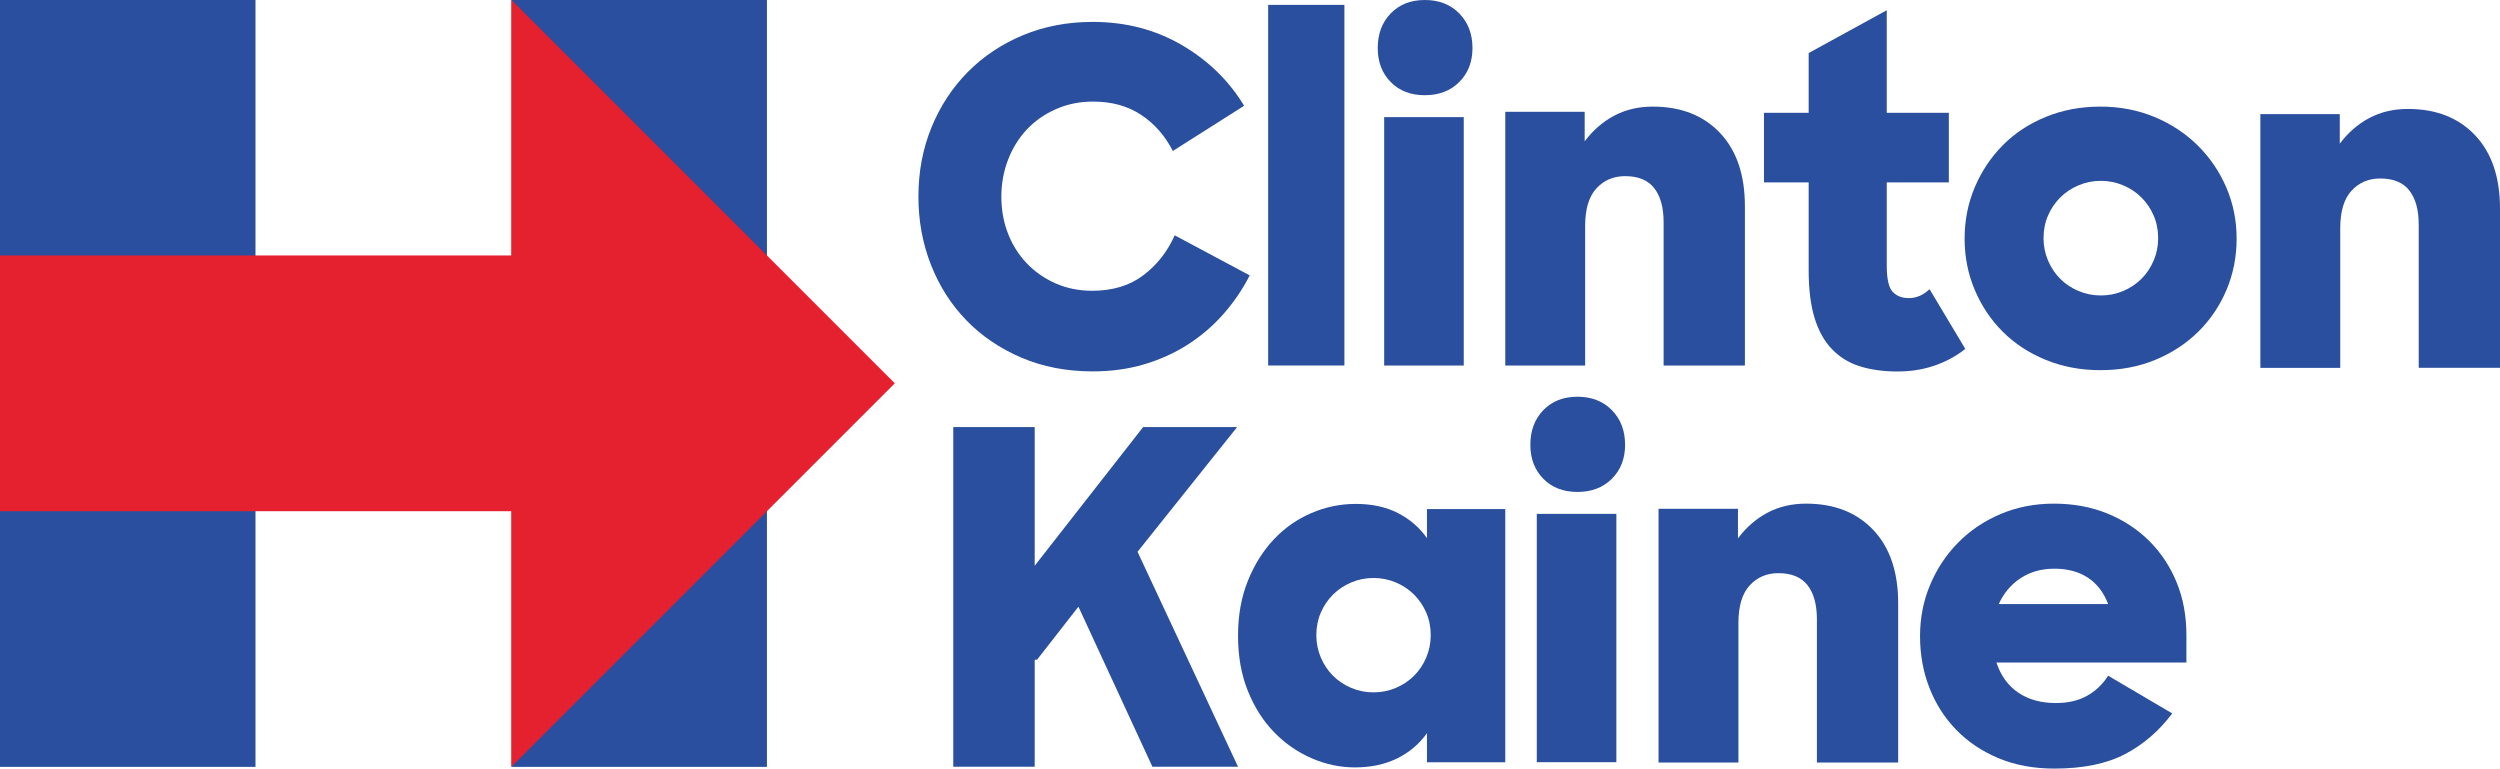
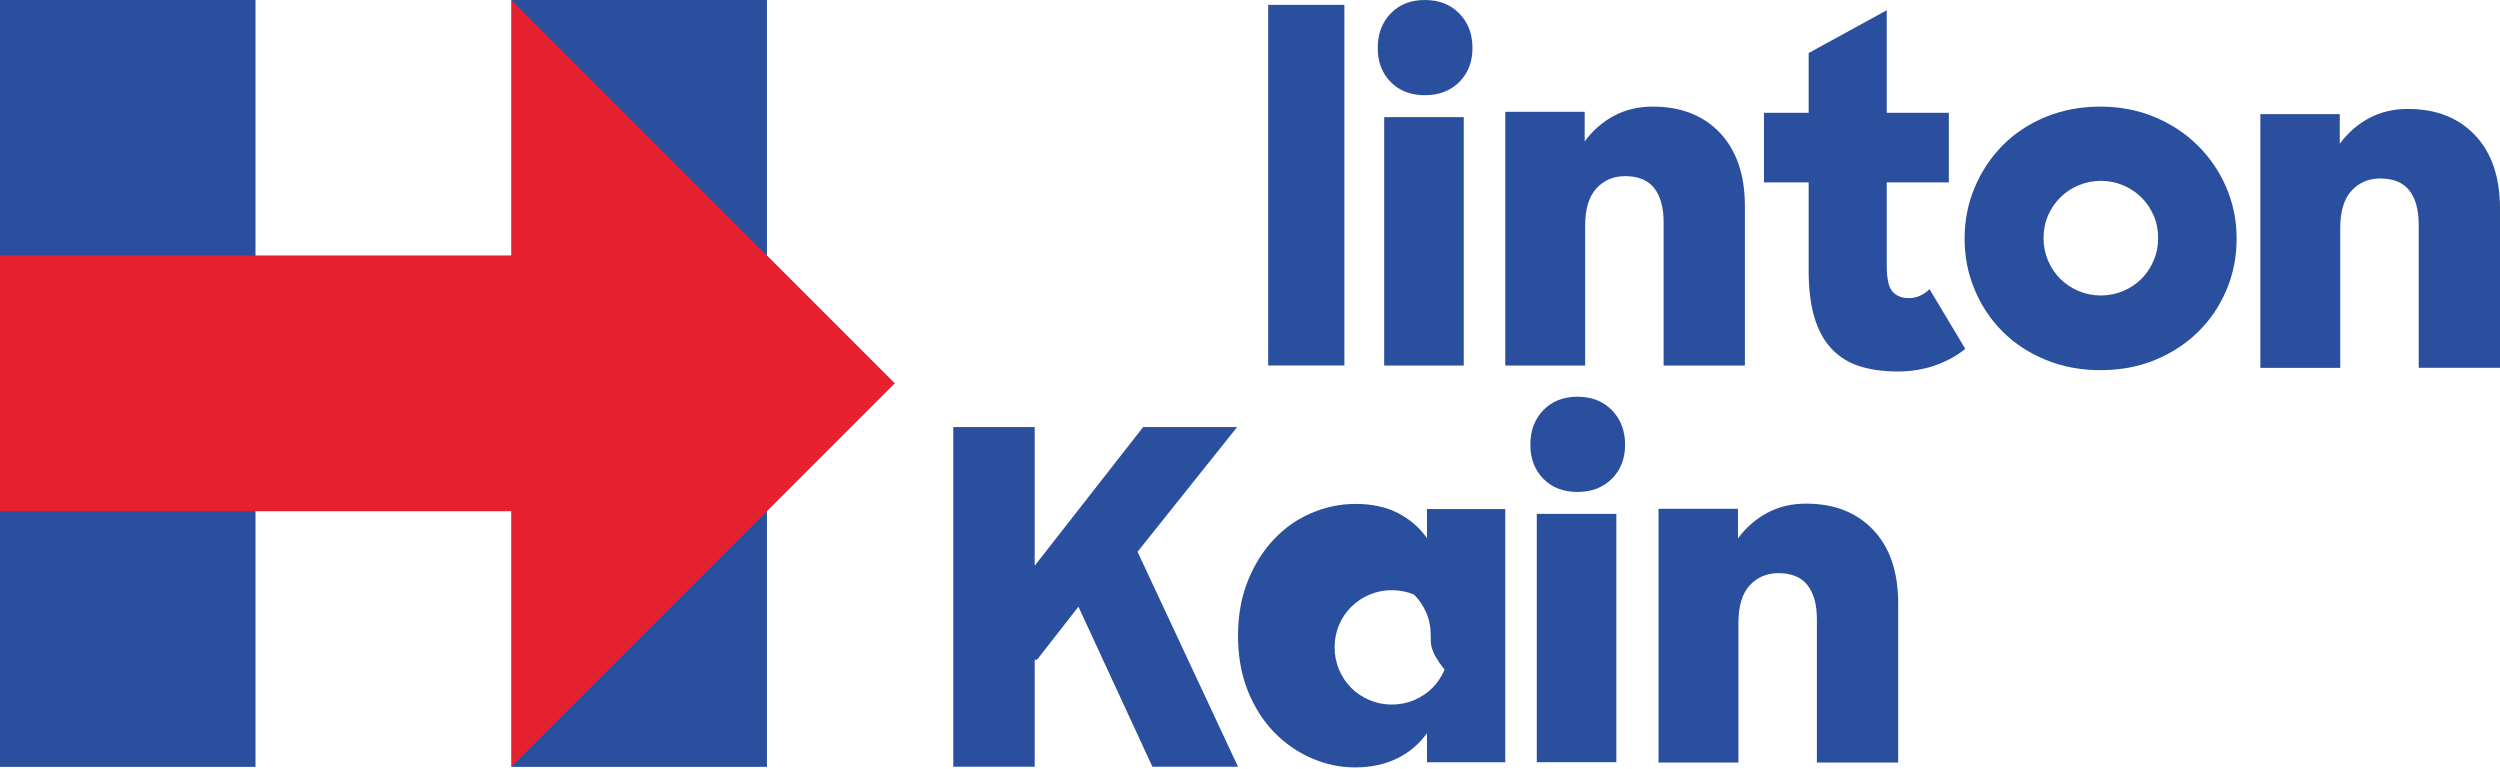
<svg xmlns="http://www.w3.org/2000/svg" version="1.1" id="Capa_1" x="0px" y="0px" width="514.244px" height="158.095px" viewBox="0 0 514.244 158.095" enable-background="new 0 0 514.244 158.095" xml:space="preserve">
  <g id="g3416" transform="matrix(0.246,0,0,0.246,-26.595,-32.071)">
    <path id="path4995" fill="#2A4F9E" d="M535.575,130.133h213.831v641.493H535.575L749.406,450.88L535.575,130.133z" />
    <path id="rect4993" fill="#2A4F9E" d="M107.913,343.964V130.133h213.831v641.493H107.913V557.795l97.777-113.806" />
    <path id="path4997" fill="#E5202F" d="M107.913,343.964h427.662V130.133L856.321,450.88L535.575,771.626V557.795H107.913   L107.913,343.964z" />
  </g>
  <g>
-     <path fill="#2A4F9E" d="M224.765,76.394c-5.368,0-10.256-0.944-14.665-2.828c-4.409-1.884-8.18-4.44-11.31-7.668   c-3.132-3.226-5.559-7.028-7.285-11.406c-1.725-4.376-2.588-9.058-2.588-14.042c0-5.111,0.894-9.856,2.684-14.234   c1.788-4.376,4.28-8.179,7.476-11.406c3.194-3.226,6.98-5.751,11.358-7.572c4.376-1.821,9.153-2.732,14.329-2.732   c6.772,0,12.875,1.582,18.307,4.744c5.43,3.163,9.712,7.332,12.844,12.508l-14.665,9.297c-1.598-3.13-3.771-5.607-6.518-7.428   c-2.748-1.821-6.038-2.732-9.872-2.732c-2.748,0-5.288,0.512-7.62,1.534c-2.333,1.023-4.33,2.413-5.991,4.169   c-1.662,1.758-2.956,3.834-3.882,6.23c-0.927,2.396-1.39,4.936-1.39,7.62c0,2.684,0.446,5.192,1.342,7.524   c0.894,2.333,2.172,4.378,3.834,6.134c1.661,1.758,3.642,3.148,5.943,4.169c2.3,1.023,4.824,1.534,7.572,1.534   c4.217,0,7.731-1.069,10.543-3.211c2.811-2.14,4.951-4.872,6.422-8.195l15.432,8.243c-1.471,2.876-3.275,5.528-5.415,7.955   c-2.142,2.429-4.586,4.521-7.332,6.278c-2.748,1.758-5.751,3.115-9.01,4.074C232.049,75.915,228.534,76.394,224.765,76.394z" />
    <path fill="#2A4F9E" d="M260.859,1.002h15.681v74.181h-15.681V1.002z" />
    <path fill="#2A4F9E" d="M283.396,9.889c0-2.909,0.888-5.284,2.666-7.126C287.839,0.921,290.183,0,293.091,0   c2.909,0,5.267,0.921,7.078,2.763c1.809,1.842,2.715,4.218,2.715,7.126c0,2.845-0.906,5.172-2.715,6.981   c-1.81,1.81-4.169,2.715-7.078,2.715c-2.909,0-5.252-0.904-7.029-2.715C284.284,15.061,283.396,12.734,283.396,9.889z    M284.721,24.089h16.369v51.094h-16.369V24.089z" />
    <path fill="#2A4F9E" d="M314.788,91.496c0-2.909,0.888-5.284,2.666-7.126c1.777-1.842,4.121-2.763,7.029-2.763   s5.267,0.921,7.078,2.763c1.809,1.842,2.715,4.218,2.715,7.126c0,2.845-0.906,5.172-2.715,6.981   c-1.81,1.81-4.169,2.715-7.078,2.715s-5.252-0.904-7.029-2.715C315.676,96.668,314.788,94.341,314.788,91.496z M316.112,105.695   h16.369v51.094h-16.369V105.695z" />
    <path fill="#2A4F9E" d="M309.63,22.993h16.334v6.089c1.675-2.255,3.688-4.011,6.041-5.267c2.351-1.256,5.009-1.885,7.973-1.885   c5.799,0,10.405,1.805,13.821,5.412c3.414,3.609,5.122,8.635,5.122,15.077v32.764h-16.72V45.705c0-3.028-0.645-5.364-1.933-7.007   c-1.29-1.643-3.286-2.465-5.992-2.465c-2.384,0-4.349,0.838-5.896,2.513c-1.546,1.676-2.32,4.252-2.32,7.732v28.705h-16.43V22.993z   " />
    <path fill="#2A4F9E" d="M341.159,104.66h16.334v6.089c1.675-2.255,3.688-4.011,6.041-5.267c2.351-1.256,5.009-1.885,7.973-1.885   c5.799,0,10.405,1.805,13.821,5.412c3.414,3.609,5.122,8.635,5.122,15.077v32.764h-16.72v-29.478c0-3.028-0.645-5.364-1.933-7.007   c-1.29-1.643-3.286-2.465-5.992-2.465c-2.385,0-4.349,0.838-5.896,2.513c-1.546,1.676-2.32,4.252-2.32,7.732v28.705h-16.43V104.66z   " />
    <path fill="#2A4F9E" d="M464.953,23.473h16.334v6.089c1.675-2.255,3.688-4.011,6.041-5.267c2.351-1.256,5.009-1.885,7.973-1.885   c5.799,0,10.405,1.805,13.821,5.412c3.414,3.609,5.122,8.635,5.122,15.077v32.764h-16.72V46.185c0-3.028-0.645-5.364-1.933-7.007   c-1.29-1.643-3.286-2.465-5.992-2.465c-2.385,0-4.349,0.838-5.896,2.513c-1.546,1.676-2.32,4.252-2.32,7.732v28.705h-16.43V23.473z   " />
    <path fill="#2A4F9E" d="M362.846,23.199h9.192V10.91L388.1,2.105v21.093h12.772v14.32H388.1v17.126c0,2.709,0.402,4.499,1.21,5.37   c0.806,0.871,1.919,1.306,3.338,1.306c1.548,0,2.966-0.612,4.257-1.838l7.354,12.288c-1.872,1.485-3.984,2.629-6.338,3.435   c-2.355,0.806-4.886,1.21-7.595,1.21c-2.903,0-5.484-0.355-7.741-1.064c-2.259-0.709-4.177-1.887-5.757-3.532   c-1.581-1.645-2.774-3.789-3.58-6.435c-0.807-2.644-1.21-5.902-1.21-9.772V37.519h-9.192V23.199z" />
    <path fill="#2A4F9E" d="M432.044,76.143c-4.059,0-7.812-0.71-11.258-2.126c-3.447-1.416-6.395-3.349-8.842-5.798   c-2.449-2.448-4.365-5.315-5.75-8.601c-1.386-3.286-2.078-6.796-2.078-10.533c0-3.736,0.691-7.248,2.078-10.533   c1.385-3.286,3.301-6.168,5.75-8.649c2.448-2.479,5.395-4.429,8.842-5.847c3.446-1.416,7.199-2.126,11.258-2.126   c3.994,0,7.698,0.71,11.113,2.126c3.414,1.418,6.378,3.367,8.89,5.847c2.512,2.481,4.477,5.363,5.895,8.649   c1.416,3.286,2.126,6.798,2.126,10.533c0,3.737-0.693,7.248-2.078,10.533c-1.386,3.286-3.319,6.153-5.798,8.601   c-2.481,2.449-5.428,4.382-8.842,5.798C439.935,75.433,436.166,76.143,432.044,76.143z M420.351,48.988   c0,1.611,0.305,3.141,0.918,4.59c0.612,1.45,1.45,2.706,2.512,3.769c1.063,1.063,2.319,1.901,3.769,2.512   c1.449,0.613,2.979,0.918,4.59,0.918c1.61,0,3.141-0.305,4.59-0.918c1.45-0.612,2.706-1.45,3.769-2.512   c1.063-1.063,1.9-2.319,2.512-3.769c0.612-1.45,0.918-2.979,0.918-4.59c0-1.675-0.306-3.221-0.918-4.639   c-0.613-1.416-1.449-2.658-2.512-3.72c-1.063-1.063-2.319-1.9-3.769-2.512c-1.45-0.612-2.981-0.918-4.59-0.918   c-1.611,0-3.141,0.307-4.59,0.918c-1.449,0.613-2.706,1.45-3.769,2.512c-1.063,1.063-1.901,2.304-2.512,3.72   C420.656,45.767,420.351,47.313,420.351,48.988z" />
    <path fill="#2A4F9E" d="M221.831,124.796l-8.518,10.911h-0.479v22.014h-16.75v-69.87h16.75v28.522l22.301-28.522h19.334   l-20.482,25.651l20.674,44.219h-17.611L221.831,124.796z" />
-     <path fill="#2A4F9E" d="M278.866,103.652c3.342,0,6.235,0.627,8.68,1.881c2.443,1.254,4.436,2.974,5.979,5.159v-5.979h16.105   v52.077h-16.105v-5.979c-1.608,2.251-3.665,3.987-6.172,5.208s-5.401,1.832-8.68,1.832c-3.023,0-5.979-0.627-8.872-1.881   c-2.893-1.254-5.465-3.038-7.715-5.352c-2.251-2.314-4.05-5.143-5.4-8.487c-1.35-3.342-2.025-7.136-2.025-11.38   c0-4.178,0.675-7.94,2.025-11.283c1.35-3.342,3.134-6.187,5.352-8.535c2.218-2.346,4.789-4.147,7.715-5.401   C272.678,104.279,275.716,103.652,278.866,103.652z M294.297,130.655c0-1.671-0.306-3.214-0.916-4.629   c-0.612-1.413-1.447-2.652-2.507-3.713c-1.061-1.061-2.315-1.896-3.761-2.507c-1.447-0.61-2.975-0.916-4.581-0.916   c-1.608,0-3.134,0.306-4.581,0.916c-1.447,0.612-2.7,1.447-3.761,2.507c-1.061,1.061-1.897,2.299-2.507,3.713   c-0.612,1.415-0.916,2.958-0.916,4.629c0,1.608,0.304,3.134,0.916,4.581c0.61,1.447,1.447,2.7,2.507,3.761   c1.061,1.061,2.314,1.897,3.761,2.507c1.447,0.612,2.973,0.916,4.581,0.916c1.606,0,3.134-0.304,4.581-0.916   c1.447-0.61,2.7-1.447,3.761-2.507c1.061-1.061,1.896-2.315,2.507-3.761C293.991,133.789,294.297,132.262,294.297,130.655z" />
-     <path fill="#2A4F9E" d="M422.583,158.095c-4.267,0-8.097-0.712-11.491-2.133c-3.394-1.421-6.288-3.361-8.679-5.818   c-2.392-2.456-4.235-5.334-5.527-8.63c-1.294-3.297-1.94-6.852-1.94-10.667c0-3.749,0.694-7.273,2.085-10.57   c1.389-3.297,3.312-6.19,5.77-8.679c2.456-2.488,5.366-4.444,8.728-5.867c3.361-1.421,7.014-2.133,10.958-2.133   c4.008,0,7.676,0.679,11.006,2.036c3.329,1.358,6.206,3.249,8.631,5.673c2.424,2.424,4.299,5.27,5.624,8.534   c1.324,3.265,1.988,6.836,1.988,10.715v5.721h-39.08c0.905,2.715,2.408,4.785,4.509,6.206c2.1,1.423,4.67,2.133,7.709,2.133   c2.521,0,4.67-0.5,6.449-1.503c1.777-1.002,3.215-2.376,4.315-4.121l13.188,7.758c-2.715,3.621-5.964,6.417-9.746,8.388   C433.298,157.109,428.464,158.095,422.583,158.095z M422.583,116.979c-2.652,0-4.962,0.647-6.934,1.939   c-1.973,1.294-3.476,3.071-4.509,5.334h22.498c-0.906-2.391-2.296-4.202-4.17-5.43   C427.592,117.594,425.298,116.979,422.583,116.979z" />
+     <path fill="#2A4F9E" d="M278.866,103.652c3.342,0,6.235,0.627,8.68,1.881c2.443,1.254,4.436,2.974,5.979,5.159v-5.979h16.105   v52.077h-16.105v-5.979c-1.608,2.251-3.665,3.987-6.172,5.208s-5.401,1.832-8.68,1.832c-3.023,0-5.979-0.627-8.872-1.881   c-2.893-1.254-5.465-3.038-7.715-5.352c-2.251-2.314-4.05-5.143-5.4-8.487c-1.35-3.342-2.025-7.136-2.025-11.38   c0-4.178,0.675-7.94,2.025-11.283c1.35-3.342,3.134-6.187,5.352-8.535c2.218-2.346,4.789-4.147,7.715-5.401   C272.678,104.279,275.716,103.652,278.866,103.652z M294.297,130.655c0-1.671-0.306-3.214-0.916-4.629   c-0.612-1.413-1.447-2.652-2.507-3.713c-1.447-0.61-2.975-0.916-4.581-0.916   c-1.608,0-3.134,0.306-4.581,0.916c-1.447,0.612-2.7,1.447-3.761,2.507c-1.061,1.061-1.897,2.299-2.507,3.713   c-0.612,1.415-0.916,2.958-0.916,4.629c0,1.608,0.304,3.134,0.916,4.581c0.61,1.447,1.447,2.7,2.507,3.761   c1.061,1.061,2.314,1.897,3.761,2.507c1.447,0.612,2.973,0.916,4.581,0.916c1.606,0,3.134-0.304,4.581-0.916   c1.447-0.61,2.7-1.447,3.761-2.507c1.061-1.061,1.896-2.315,2.507-3.761C293.991,133.789,294.297,132.262,294.297,130.655z" />
  </g>
</svg>